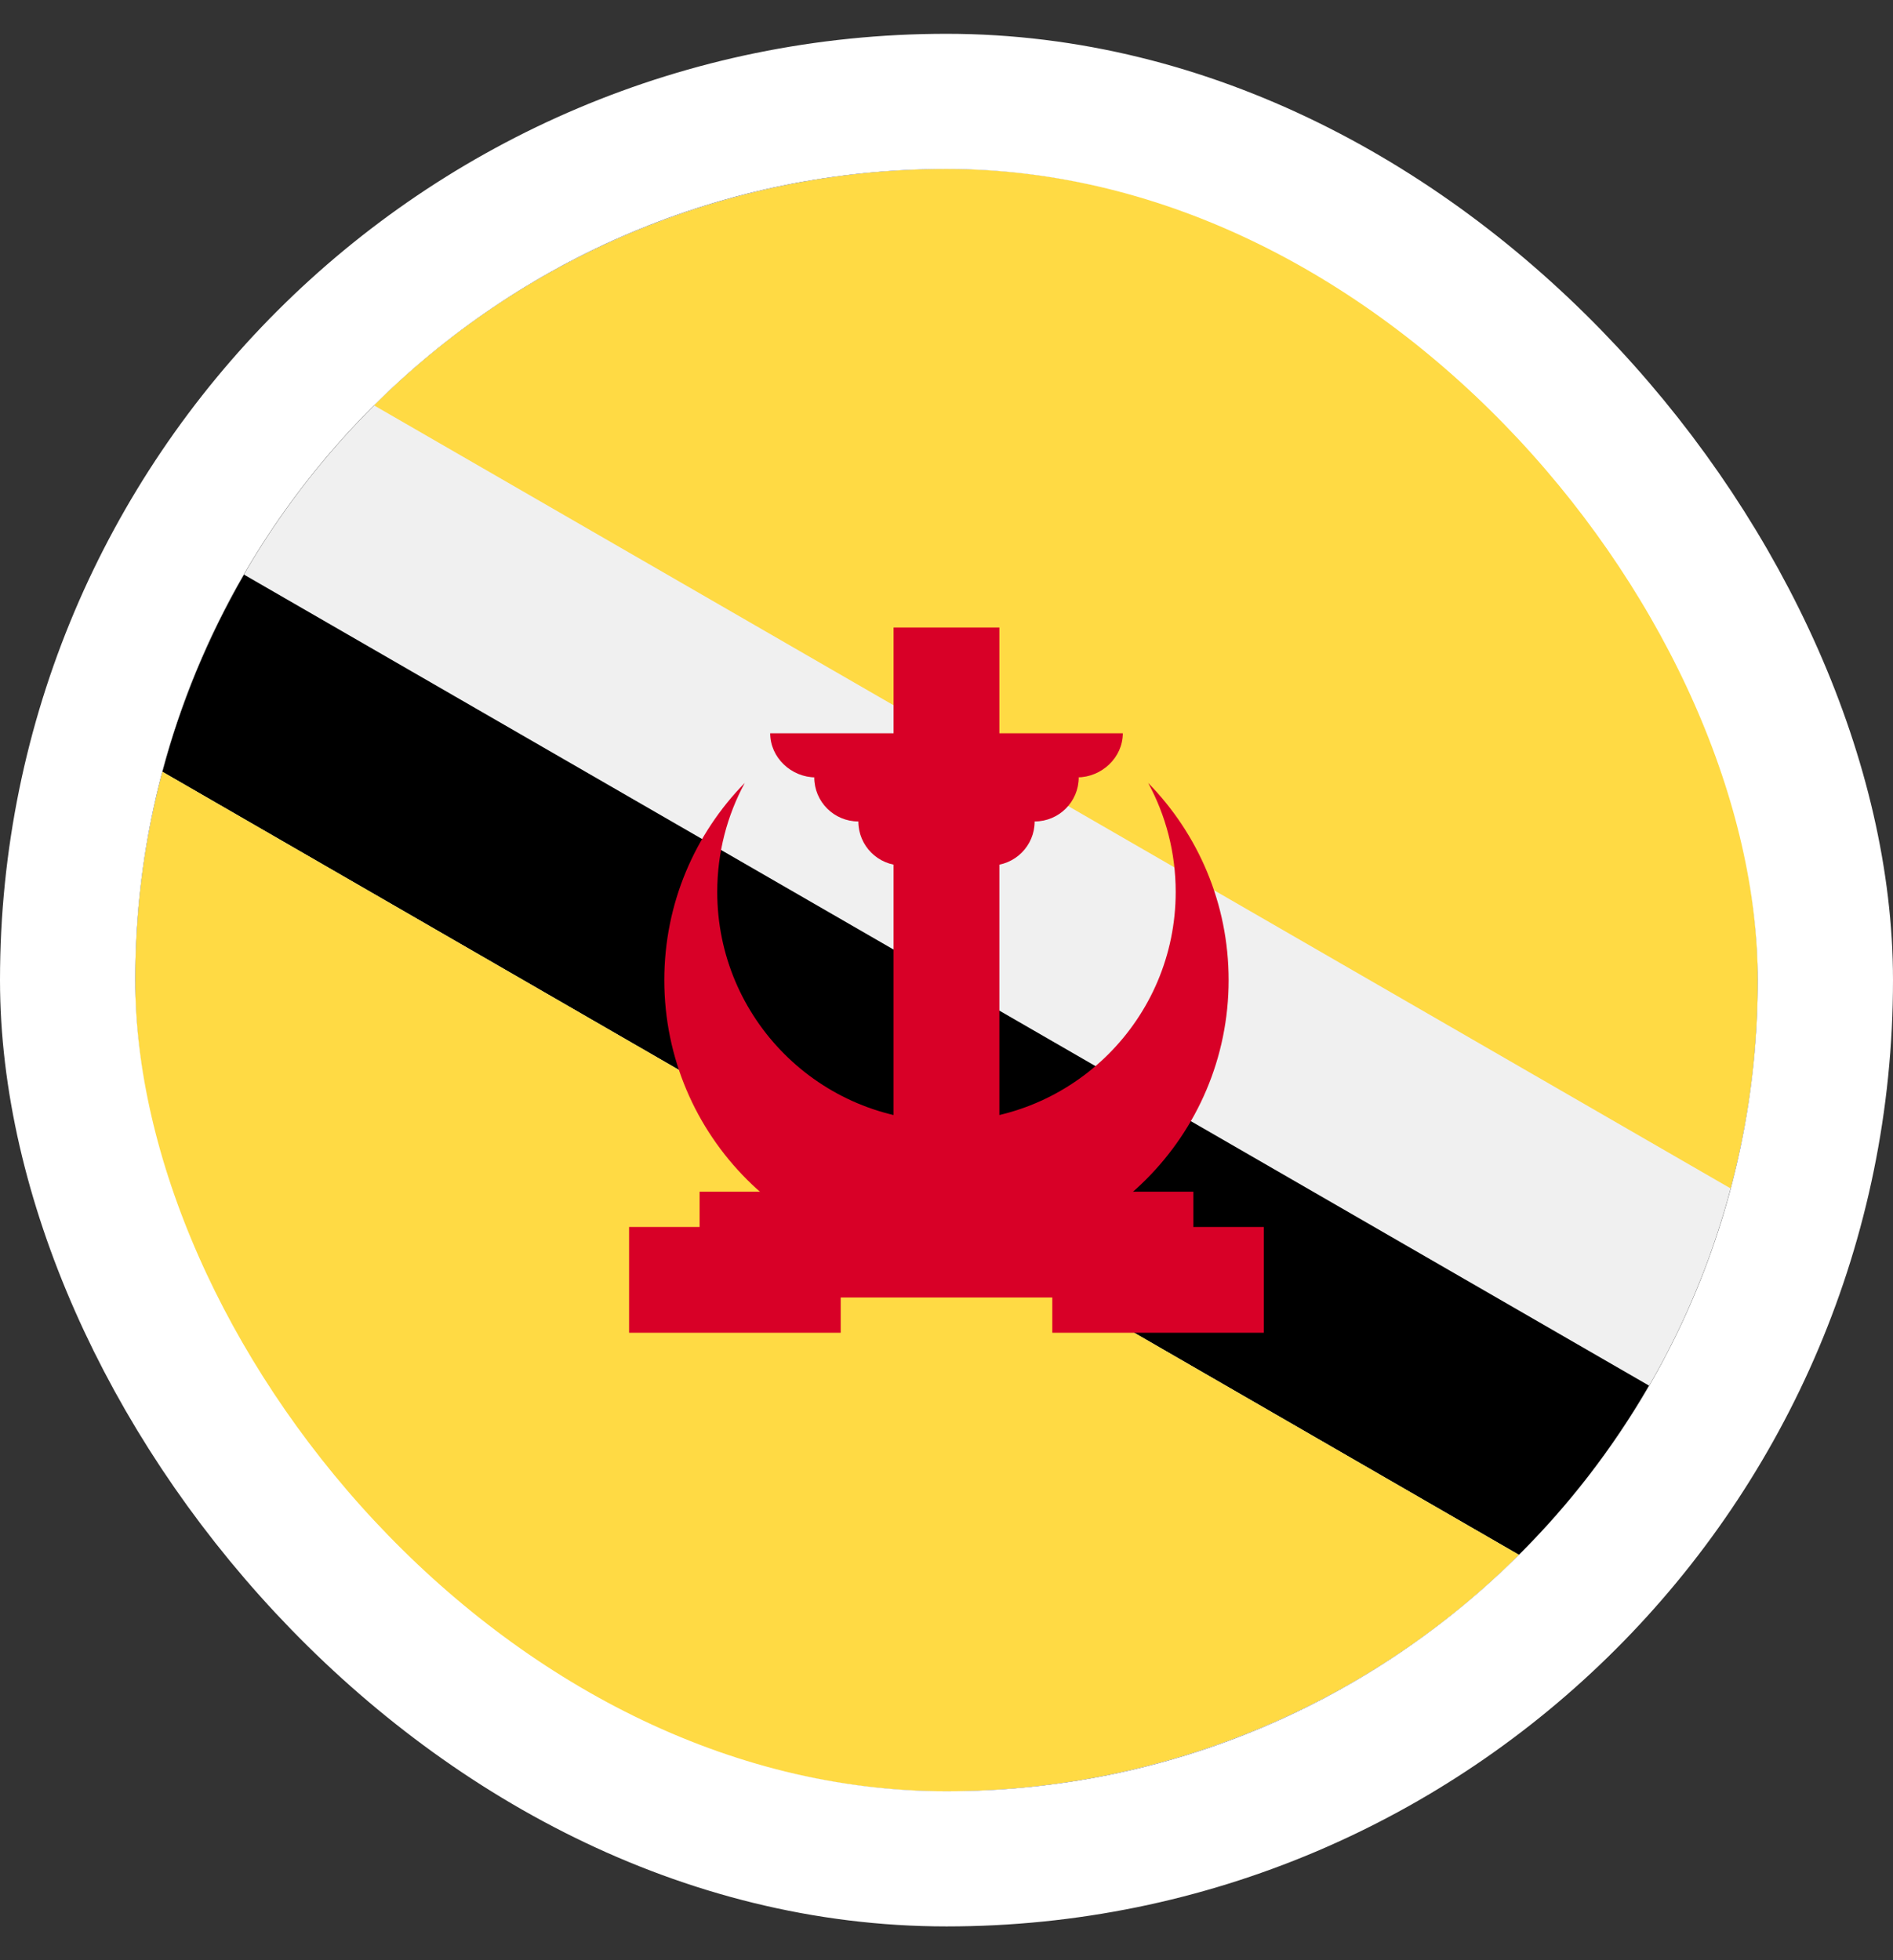
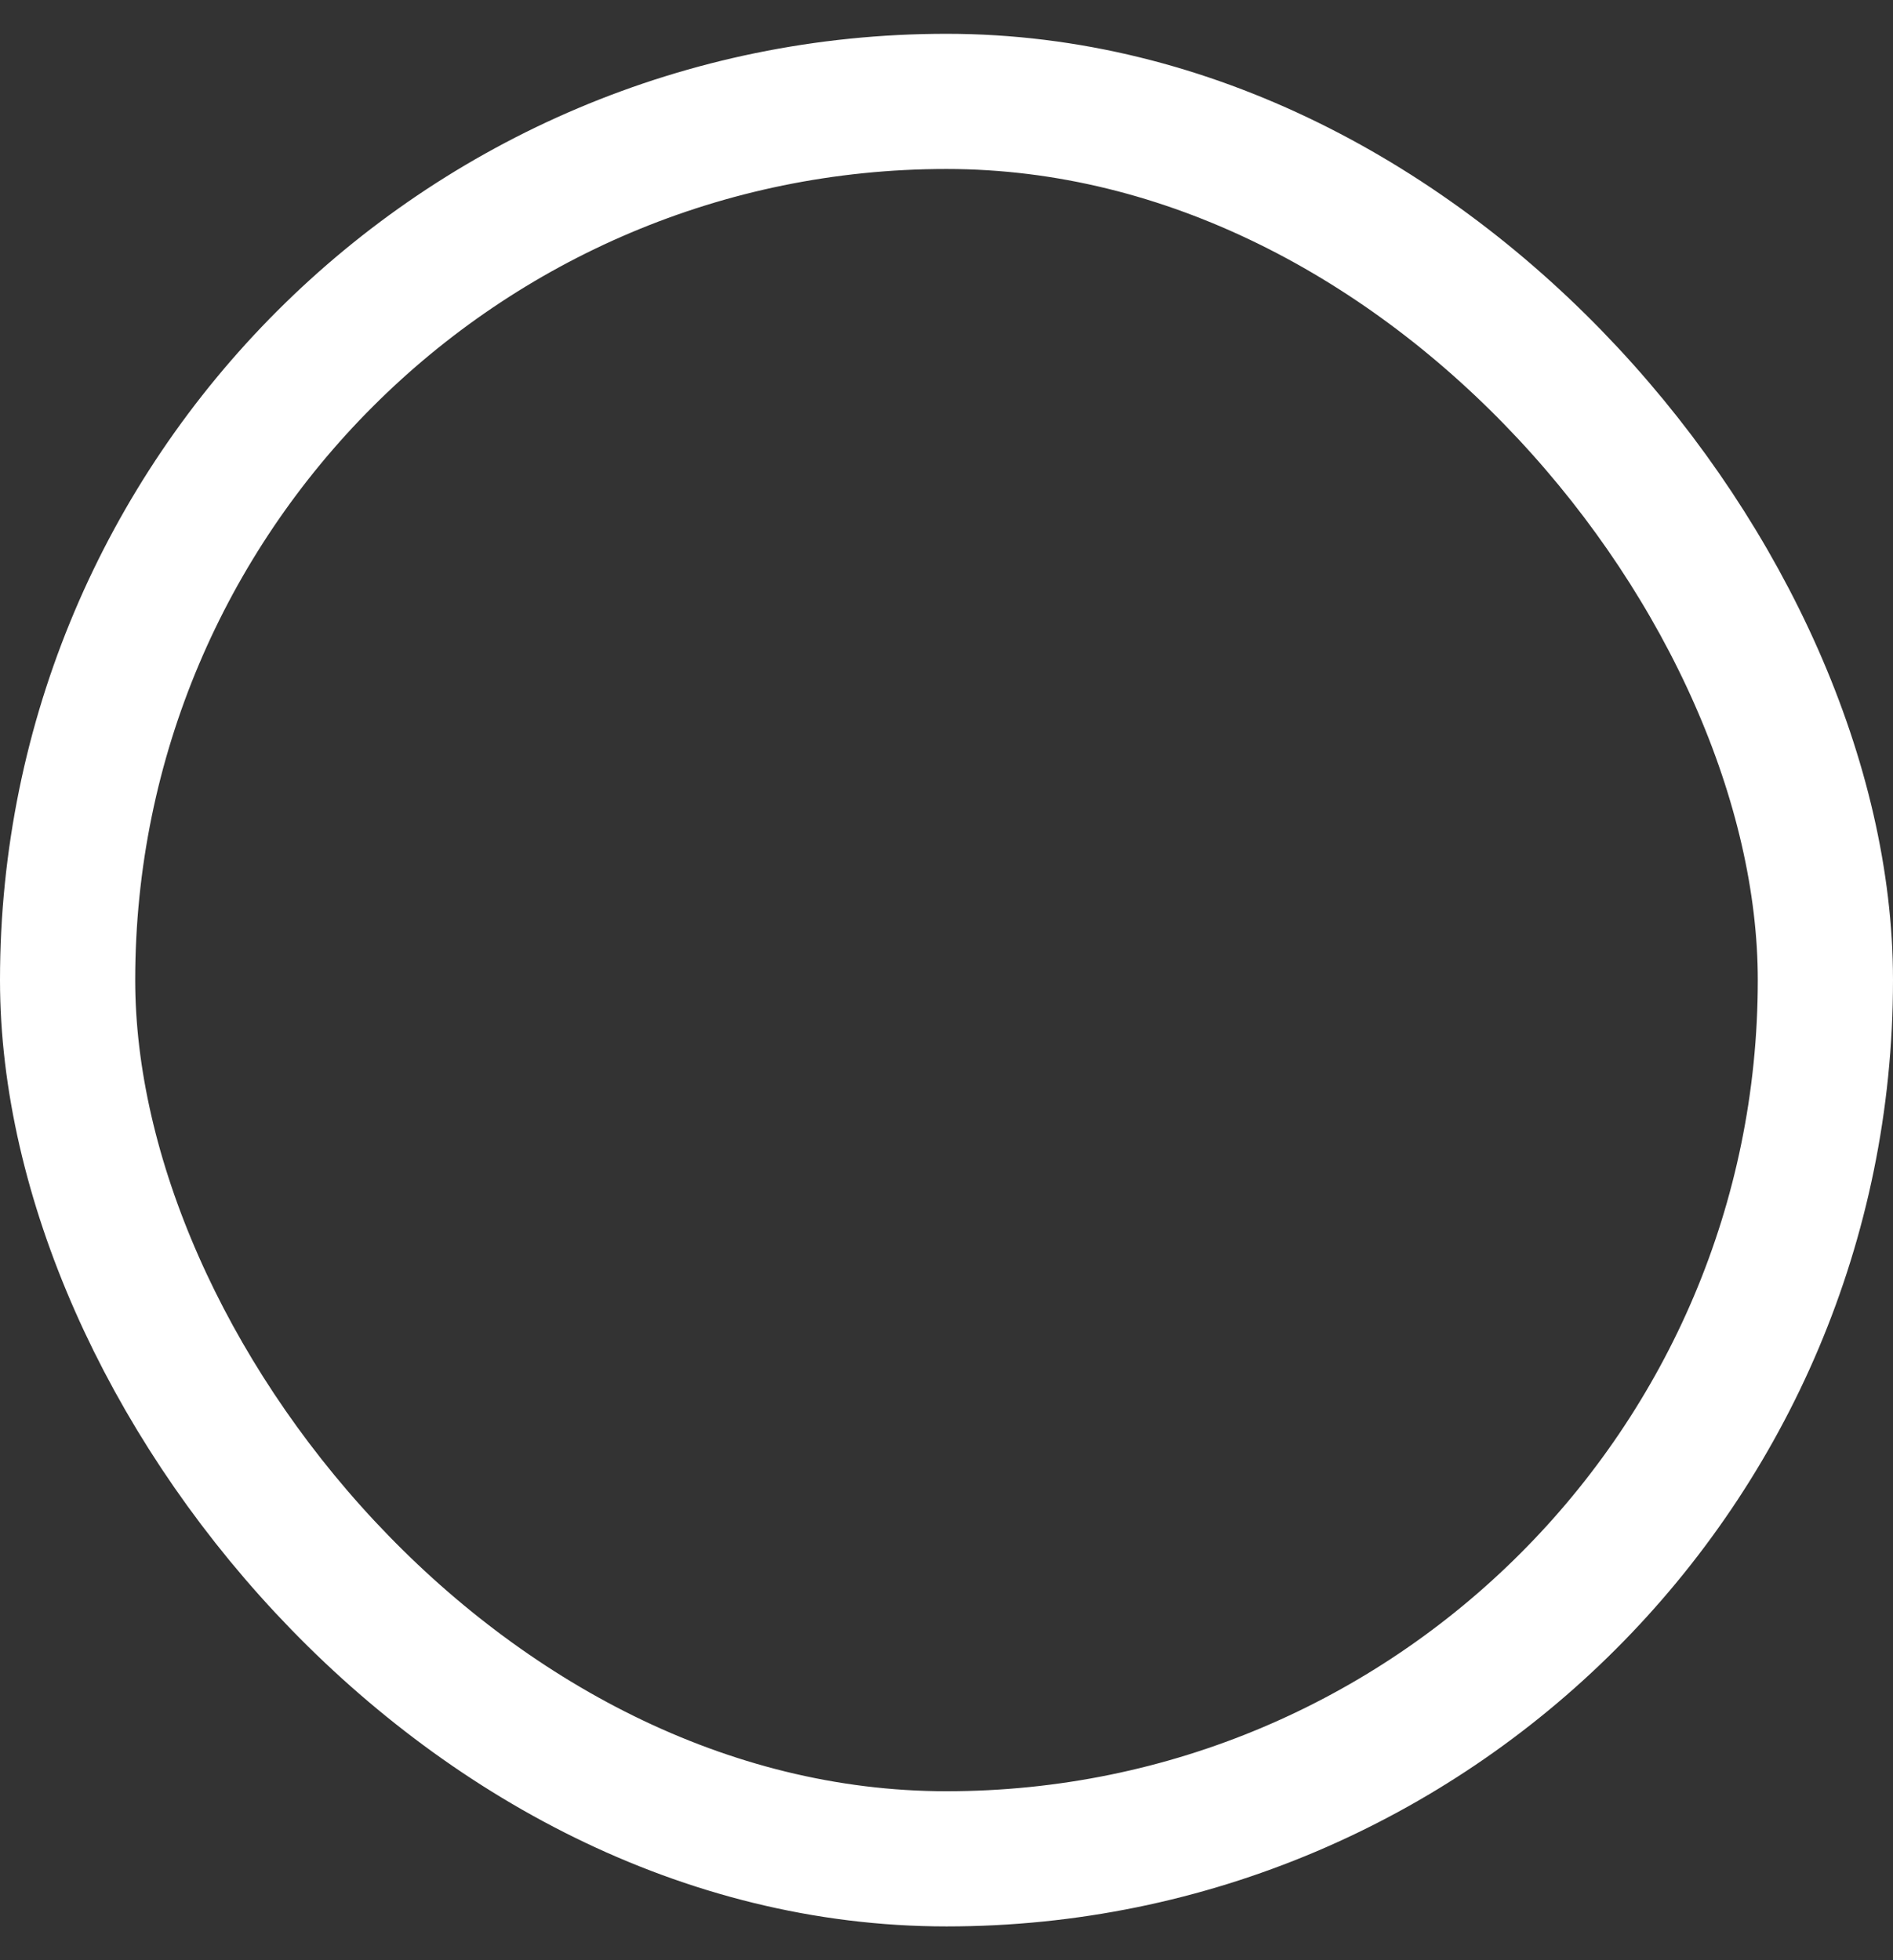
<svg xmlns="http://www.w3.org/2000/svg" width="28" height="29" viewBox="0 0 28 29" fill="none">
  <rect x="0" y="0" width="28" height="29" fill="#333333" stroke="none" />
  <g clip-path="url(#clip0_1615_5514)">
    <path d="M14 26.498C20.627 26.498 25.998 21.127 25.998 14.5C25.998 7.874 20.627 2.502 14 2.502C7.374 2.502 2.002 7.874 2.002 14.5C2.002 21.127 7.374 26.498 14 26.498Z" fill="#F0F0F0" />
-     <path d="M3.609 8.501C3.068 9.439 2.668 10.419 2.402 11.418L22.468 23.003C23.2 22.273 23.849 21.437 24.391 20.499L3.609 8.501Z" fill="black" />
-     <path d="M19.999 4.109C15.198 1.337 9.279 2.261 5.532 5.997L25.598 17.582C26.96 12.469 24.8 6.881 19.999 4.109Z" fill="#FFDA44" />
    <path d="M8.001 24.891C12.802 27.663 18.722 26.739 22.468 23.003L2.403 11.418C1.041 16.531 3.2 22.119 8.001 24.891Z" fill="#FFDA44" />
    <path d="M17.39 13.196C17.39 15.069 15.872 16.587 13.999 16.587C12.127 16.587 10.609 15.069 10.609 13.196C10.609 12.612 10.756 12.063 11.016 11.583C10.28 12.335 9.826 13.364 9.826 14.5C9.826 16.805 11.695 18.673 13.999 18.673C16.304 18.673 18.173 16.805 18.173 14.5C18.173 13.364 17.719 12.335 16.983 11.583C17.243 12.063 17.39 12.612 17.39 13.196Z" fill="#D80027" />
-     <path d="M13.217 9.283H14.782V17.108H13.217V9.283Z" fill="#D80027" />
-     <path d="M16.608 10.848H11.392C11.392 11.209 11.705 11.501 12.065 11.501H12.044C12.044 11.861 12.336 12.153 12.696 12.153C12.696 12.513 12.988 12.805 13.348 12.805H14.652C15.012 12.805 15.304 12.513 15.304 12.153C15.664 12.153 15.956 11.861 15.956 11.501H15.934C16.294 11.5 16.608 11.209 16.608 10.848Z" fill="#D80027" />
    <path d="M10.348 17.63H17.651V19.195H10.348V17.63Z" fill="#D80027" />
    <path d="M15.565 18.152H18.694V19.717H15.565V18.152Z" fill="#D80027" />
    <path d="M9.305 18.152H12.435V19.717H9.305V18.152Z" fill="#D80027" />
  </g>
  <rect x="1" y="1.5" width="26" height="26" rx="13" stroke="white" stroke-width="2" />
  <defs>
    <clipPath id="clip0_1615_5514">
-       <rect x="2" y="2.5" width="24" height="24" rx="12" fill="white" />
-     </clipPath>
+       </clipPath>
  </defs>
</svg>